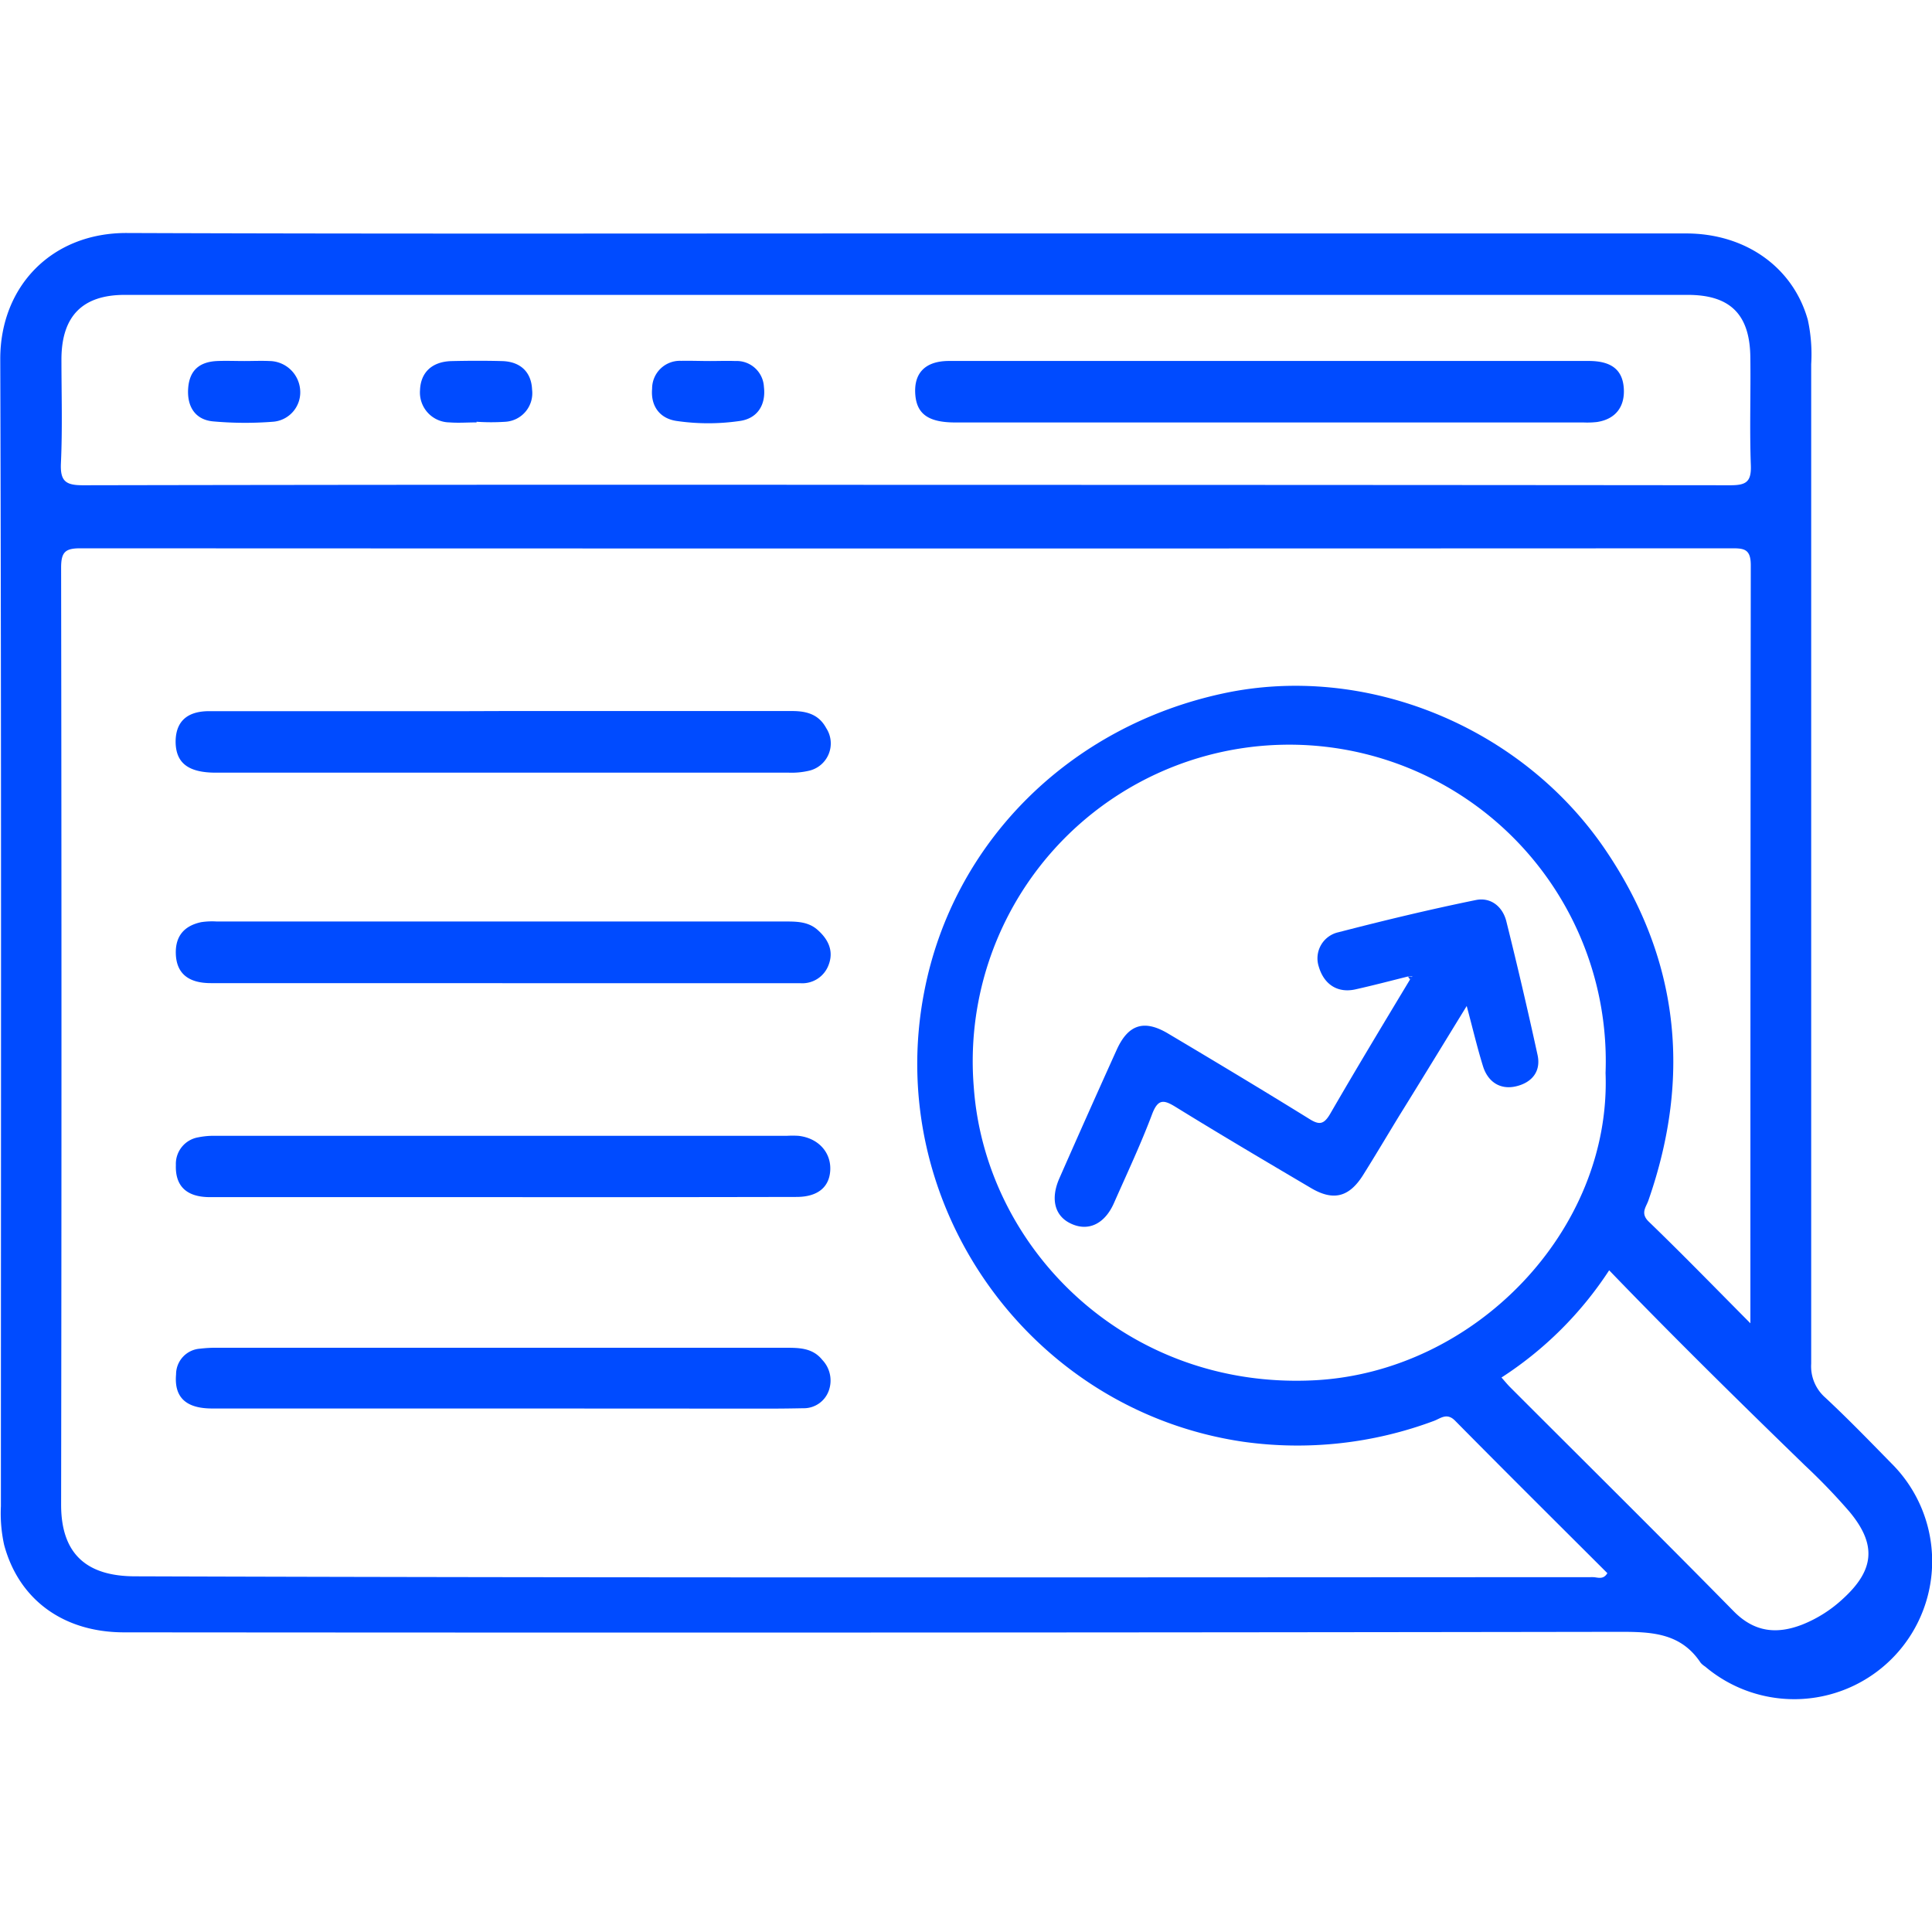
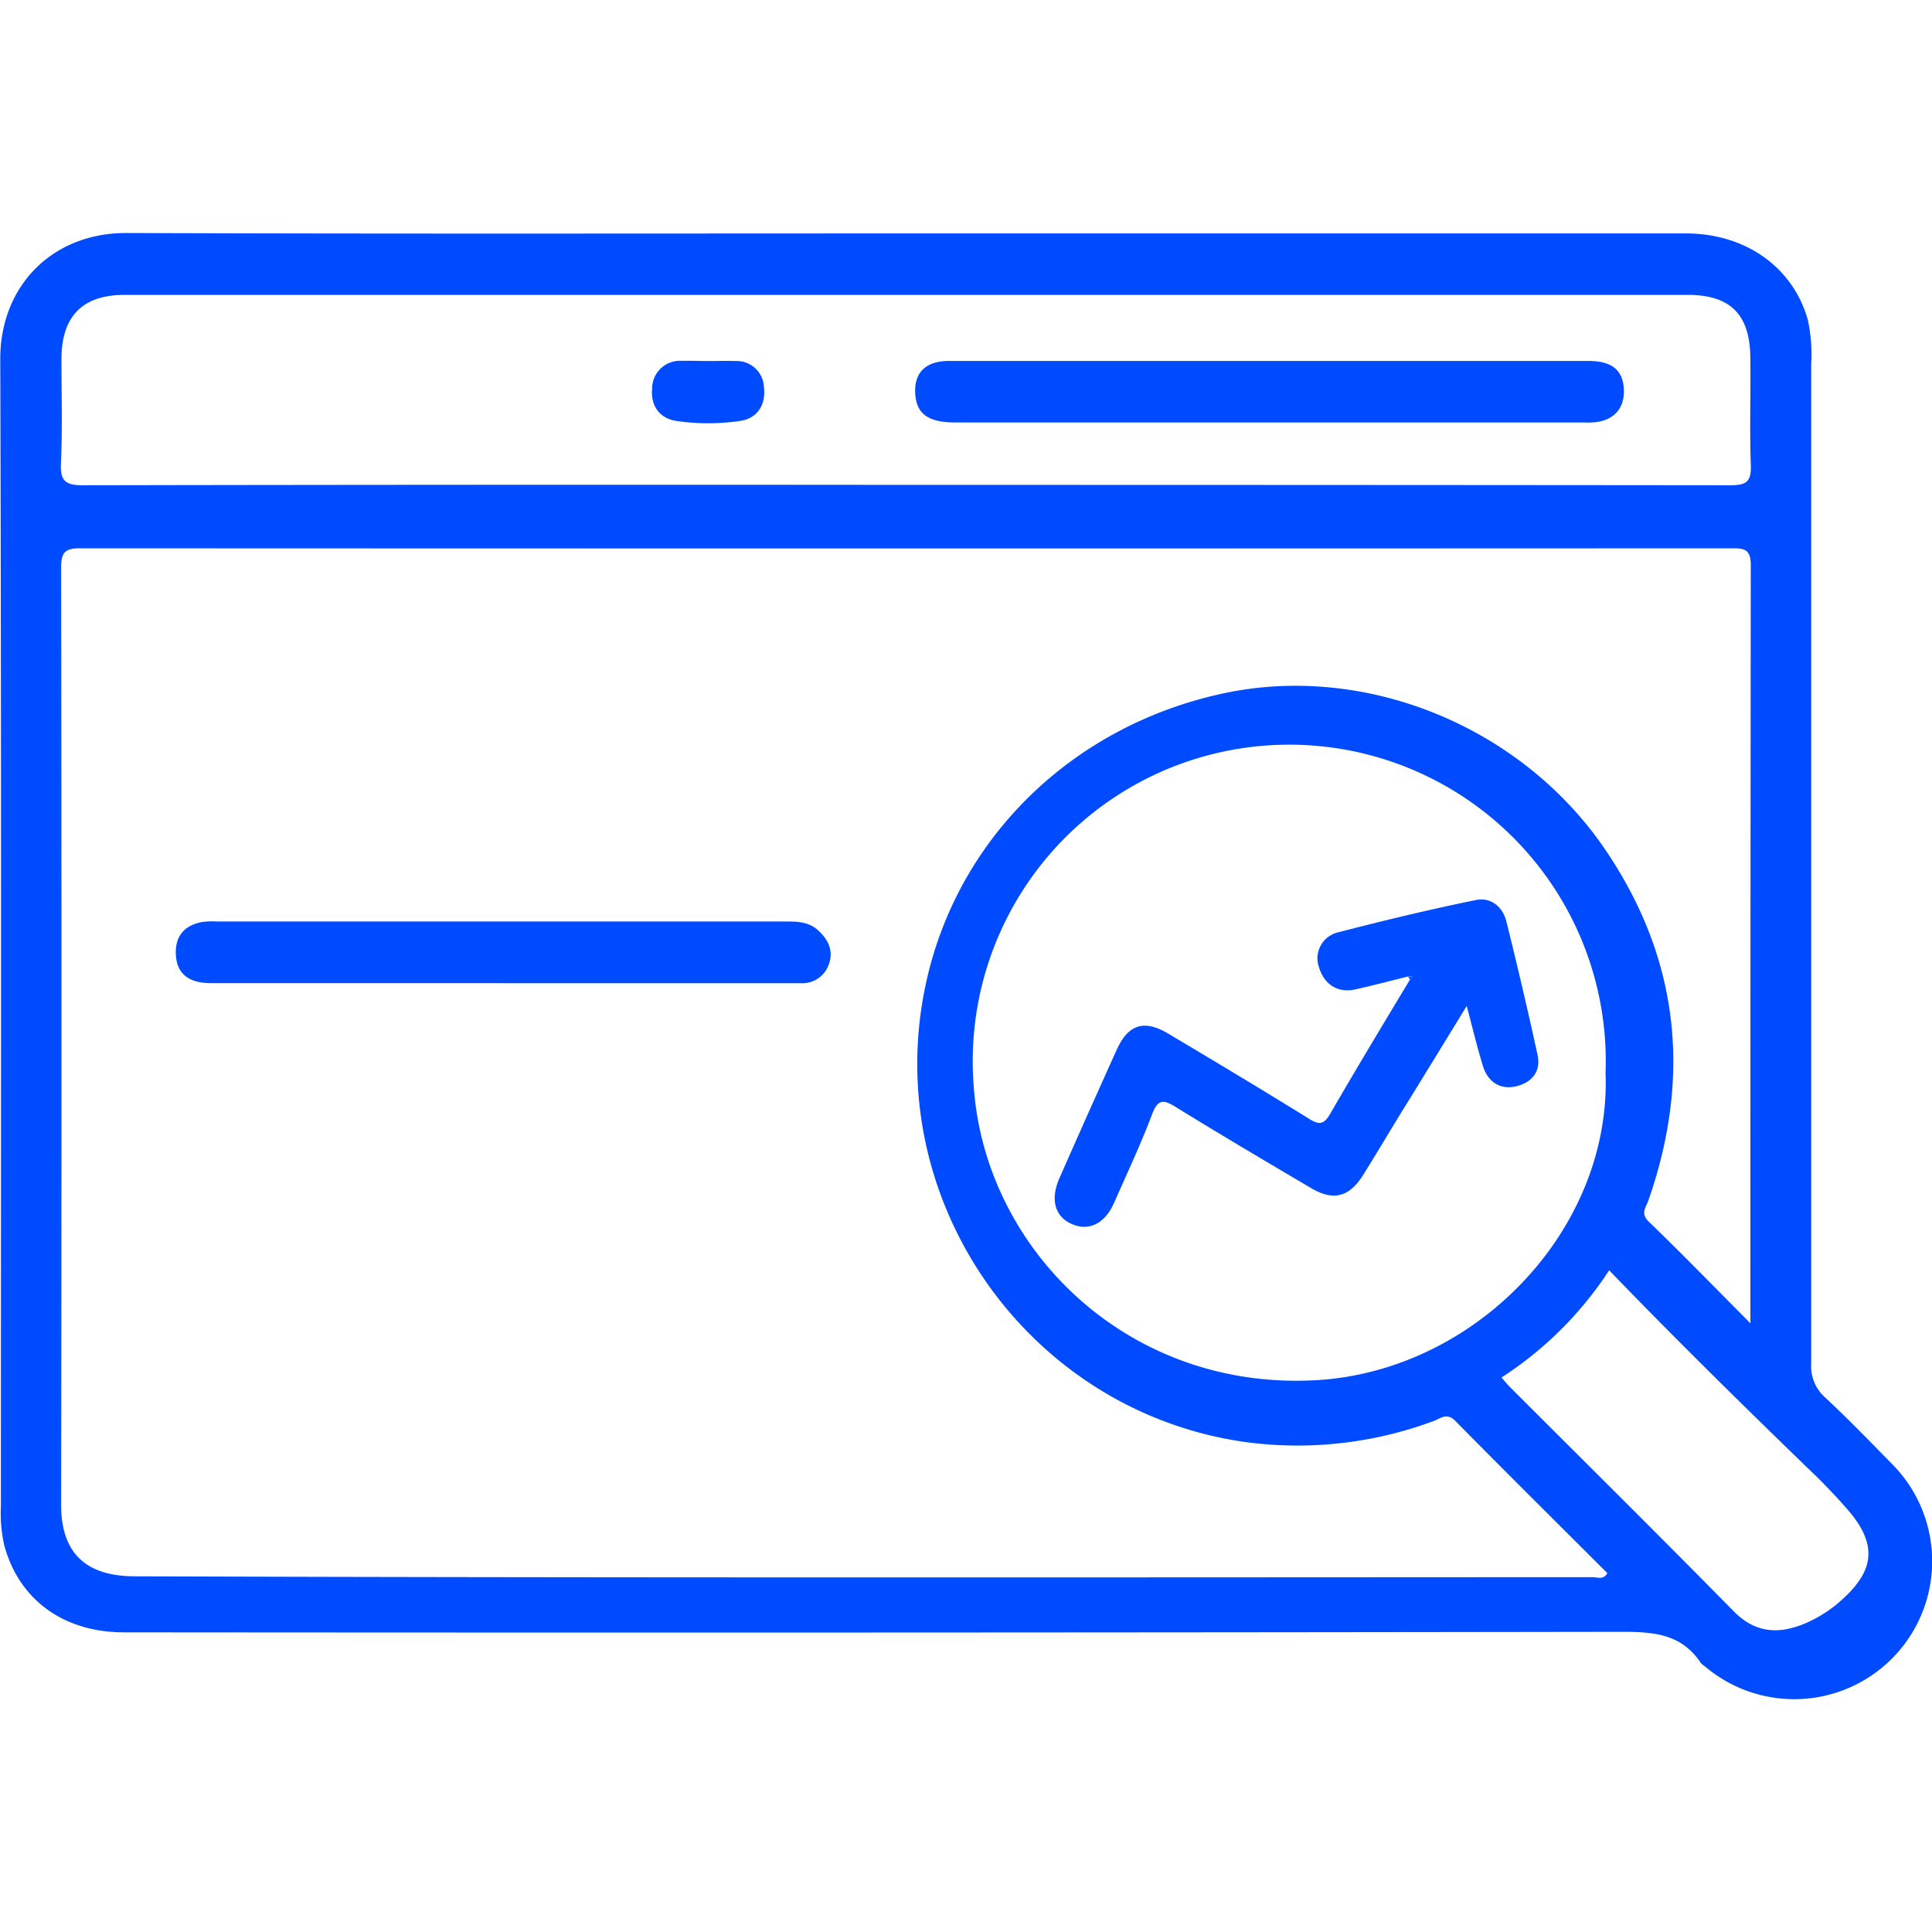
<svg xmlns="http://www.w3.org/2000/svg" viewBox="0 0 300 300">
  <defs>
    <style>.cls-1{fill:#fff;opacity:0;}.cls-2{fill:#004bff;}</style>
  </defs>
  <g id="Layer_2" data-name="Layer 2">
    <g id="Layer_1-2" data-name="Layer 1">
      <rect class="cls-1" width="300" height="300" />
      <path class="cls-2" d="M140.74,36.25H261.81c9.29,0,16.64,5.3,18.91,13.43a25.29,25.29,0,0,1,.52,6.88q0,77.61,0,155.2a6.46,6.46,0,0,0,2.18,5.25c3.53,3.29,6.89,6.76,10.27,10.21a21.42,21.42,0,0,1-28.92,31.56,3.27,3.27,0,0,1-.69-.58c-3.15-4.75-7.8-4.82-12.92-4.81q-115.93.18-231.88.08c-9.44,0-16.36-5.08-18.64-13.59a22.79,22.79,0,0,1-.5-6c0-59.38.09-118.76-.1-178.14,0-11.28,8-19.6,19.66-19.56C60,36.33,100.38,36.25,140.74,36.25ZM271.8,205.48v-2.39q0-57.68.06-115.33c0-2.58-1.11-2.62-3.05-2.62q-128.16.06-256.32,0c-2.34,0-3,.56-3,3q.11,72.75,0,145.51c0,8.07,4.42,11.1,11.44,11.12,75.47.25,151,.16,226.42.13.7,0,1.59.48,2.24-.62-7.88-7.87-15.8-15.73-23.64-23.67-1.25-1.27-2.21-.4-3.22,0a60.51,60.51,0,0,1-29.64,3.27c-33.26-4.85-56-36.92-49.57-69.91C148,130.77,166.1,112.77,190,107.66c21.93-4.69,46,5,59.08,24,11.66,17,13.65,35.38,6.87,54.78-.36,1-1.23,1.94,0,3.19C261.12,194.62,266.09,199.73,271.8,205.48Zm-22.49-38.87a49.15,49.15,0,1,0-98.1,2.21c1.79,25.09,23.74,47,52.89,45.51C229.06,213.05,250.22,191,249.31,166.61ZM140.66,75.29h4.22q61.89,0,123.78.06c2.42,0,3.3-.47,3.21-3.08-.21-5.63,0-11.27-.08-16.9-.1-6.57-3.15-9.58-9.71-9.58H19.36c-6.52,0-9.76,3.27-9.82,9.86,0,5.43.17,10.87-.08,16.29-.13,2.86.81,3.42,3.5,3.41Q76.8,75.23,140.66,75.29ZM233.15,213.9c.54.61.92,1.08,1.34,1.5,11.57,11.58,23.22,23.1,34.7,34.78,3.23,3.29,6.72,3.62,10.68,2.08a20.26,20.26,0,0,0,6.3-4c4.9-4.47,5.27-8.42,1-13.54a95,95,0,0,0-6.89-7.16c-10.22-9.92-20.37-19.89-30.41-30.31A56.68,56.68,0,0,1,233.15,213.9Z" />
-       <path class="cls-2" d="M78.06,110.41c15,0,30,0,44.94,0,2.29,0,4.15.53,5.3,2.66a4.35,4.35,0,0,1-2.77,6.63,11.79,11.79,0,0,1-3,.28q-44.5,0-89,0c-4.3,0-6.22-1.5-6.26-4.77,0-3.11,1.72-4.78,5.2-4.78q19.91,0,39.82,0Z" />
-       <path class="cls-2" d="M77.84,185.89q-22.62,0-45.25,0c-3.64,0-5.4-1.73-5.28-5a4.18,4.18,0,0,1,3.49-4.29,12.08,12.08,0,0,1,2.69-.23h88.67a15.55,15.55,0,0,1,1.81,0c3.07.33,5.11,2.56,4.95,5.37-.15,2.65-2,4.12-5.24,4.12Q100.76,185.91,77.84,185.89Z" />
      <path class="cls-2" d="M78,152.66H32.74c-3.56,0-5.36-1.57-5.44-4.6-.07-2.75,1.35-4.32,3.95-4.87a11.34,11.34,0,0,1,2.41-.1h88.46c1.74,0,3.44.07,4.82,1.29,1.63,1.43,2.54,3.22,1.76,5.36a4.36,4.36,0,0,1-4.47,2.93H78Z" />
-       <path class="cls-2" d="M78.21,218.71c-15.09,0-30.18,0-45.27,0-4.12,0-5.91-1.78-5.6-5.29a4,4,0,0,1,3.74-4,20.5,20.5,0,0,1,2.71-.14h88.14c2.14,0,4.25,0,5.76,1.89a4.64,4.64,0,0,1,1,4.78,4.12,4.12,0,0,1-4,2.72q-2.72.06-5.43.06Z" />
      <path class="cls-2" d="M218.62,151.63c-2.71.68-5.42,1.39-8.15,2s-4.87-.73-5.69-3.53a4.15,4.15,0,0,1,3.05-5.34c7.07-1.83,14.18-3.54,21.33-5,2.31-.48,4.16,1,4.74,3.29q2.58,10.35,4.85,20.76c.57,2.61-.93,4.32-3.37,4.88s-4.33-.7-5.09-3.09c-.93-3-1.63-6-2.54-9.39-3.6,5.86-7,11.45-10.45,17-1.88,3.08-3.72,6.19-5.64,9.25-2.17,3.45-4.63,4.08-8.12,2-7-4.13-14-8.26-20.9-12.52-1.89-1.17-2.81-1.4-3.75,1.09-1.76,4.68-3.9,9.21-5.92,13.79-1.44,3.26-4,4.44-6.66,3.19-2.49-1.14-3.24-3.76-1.83-7q4.4-10,8.92-20c1.78-3.93,4.24-4.74,7.95-2.54,7.32,4.35,14.63,8.74,21.87,13.22,1.57,1,2.31,1,3.32-.72,4.05-7,8.27-14,12.43-20.91l.35-.48Z" />
      <path class="cls-2" d="M197.16,56.05h49.52c3.54,0,5.26,1.37,5.46,4.22s-1.25,4.82-4.16,5.26a13.49,13.49,0,0,1-2.11.07q-48.76,0-97.53,0c-4.09,0-5.92-1.26-6.2-4.18-.32-3.44,1.48-5.36,5.2-5.37q18.25,0,36.53,0Z" />
      <path class="cls-2" d="M110.28,56.06c1.3,0,2.61-.05,3.91,0a4.23,4.23,0,0,1,4.43,4c.34,2.8-1,4.9-3.69,5.3a33.93,33.93,0,0,1-9.91,0c-2.64-.4-4-2.38-3.76-5a4.31,4.31,0,0,1,4.49-4.33C107.26,56,108.77,56.06,110.28,56.06Z" />
-       <path class="cls-2" d="M74,65.59c-1.4,0-2.82.11-4.21,0a4.64,4.64,0,0,1-4.57-5c.1-2.78,1.88-4.45,4.92-4.52,2.61-.06,5.22-.07,7.83,0,2.87.08,4.54,1.73,4.65,4.42a4.45,4.45,0,0,1-4.11,5,33.91,33.91,0,0,1-4.51,0Z" />
-       <path class="cls-2" d="M37.94,56.06c1.3,0,2.6-.06,3.9,0a4.84,4.84,0,0,1,4.77,4.5,4.58,4.58,0,0,1-4.25,4.93,55.53,55.53,0,0,1-9.3-.06c-2.74-.26-4.05-2.3-3.84-5.15s1.83-4.1,4.51-4.22C35.13,56,36.53,56.06,37.94,56.06Z" />
      <path class="cls-2" d="M218.62,151.63l.7,0-.35.48Z" />
    </g>
  </g>
</svg>